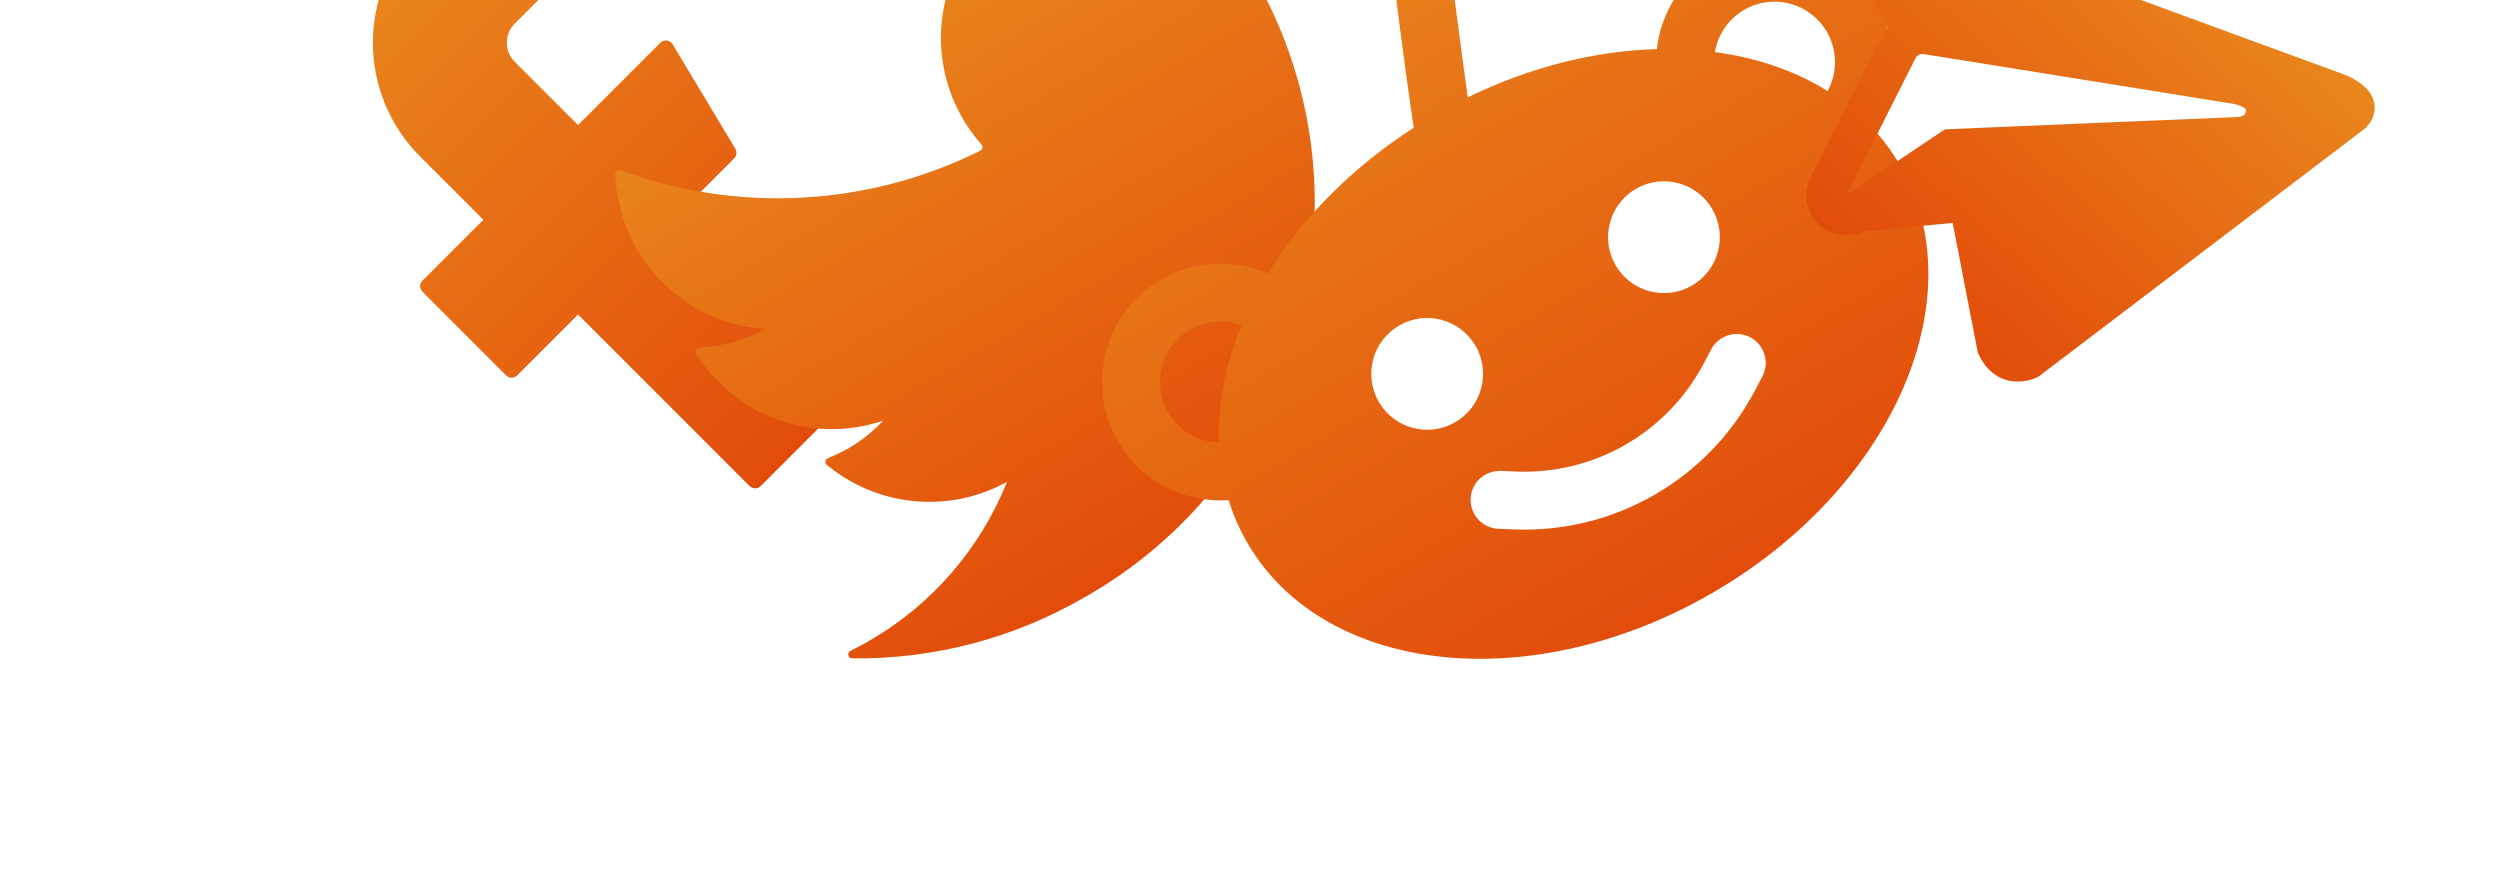
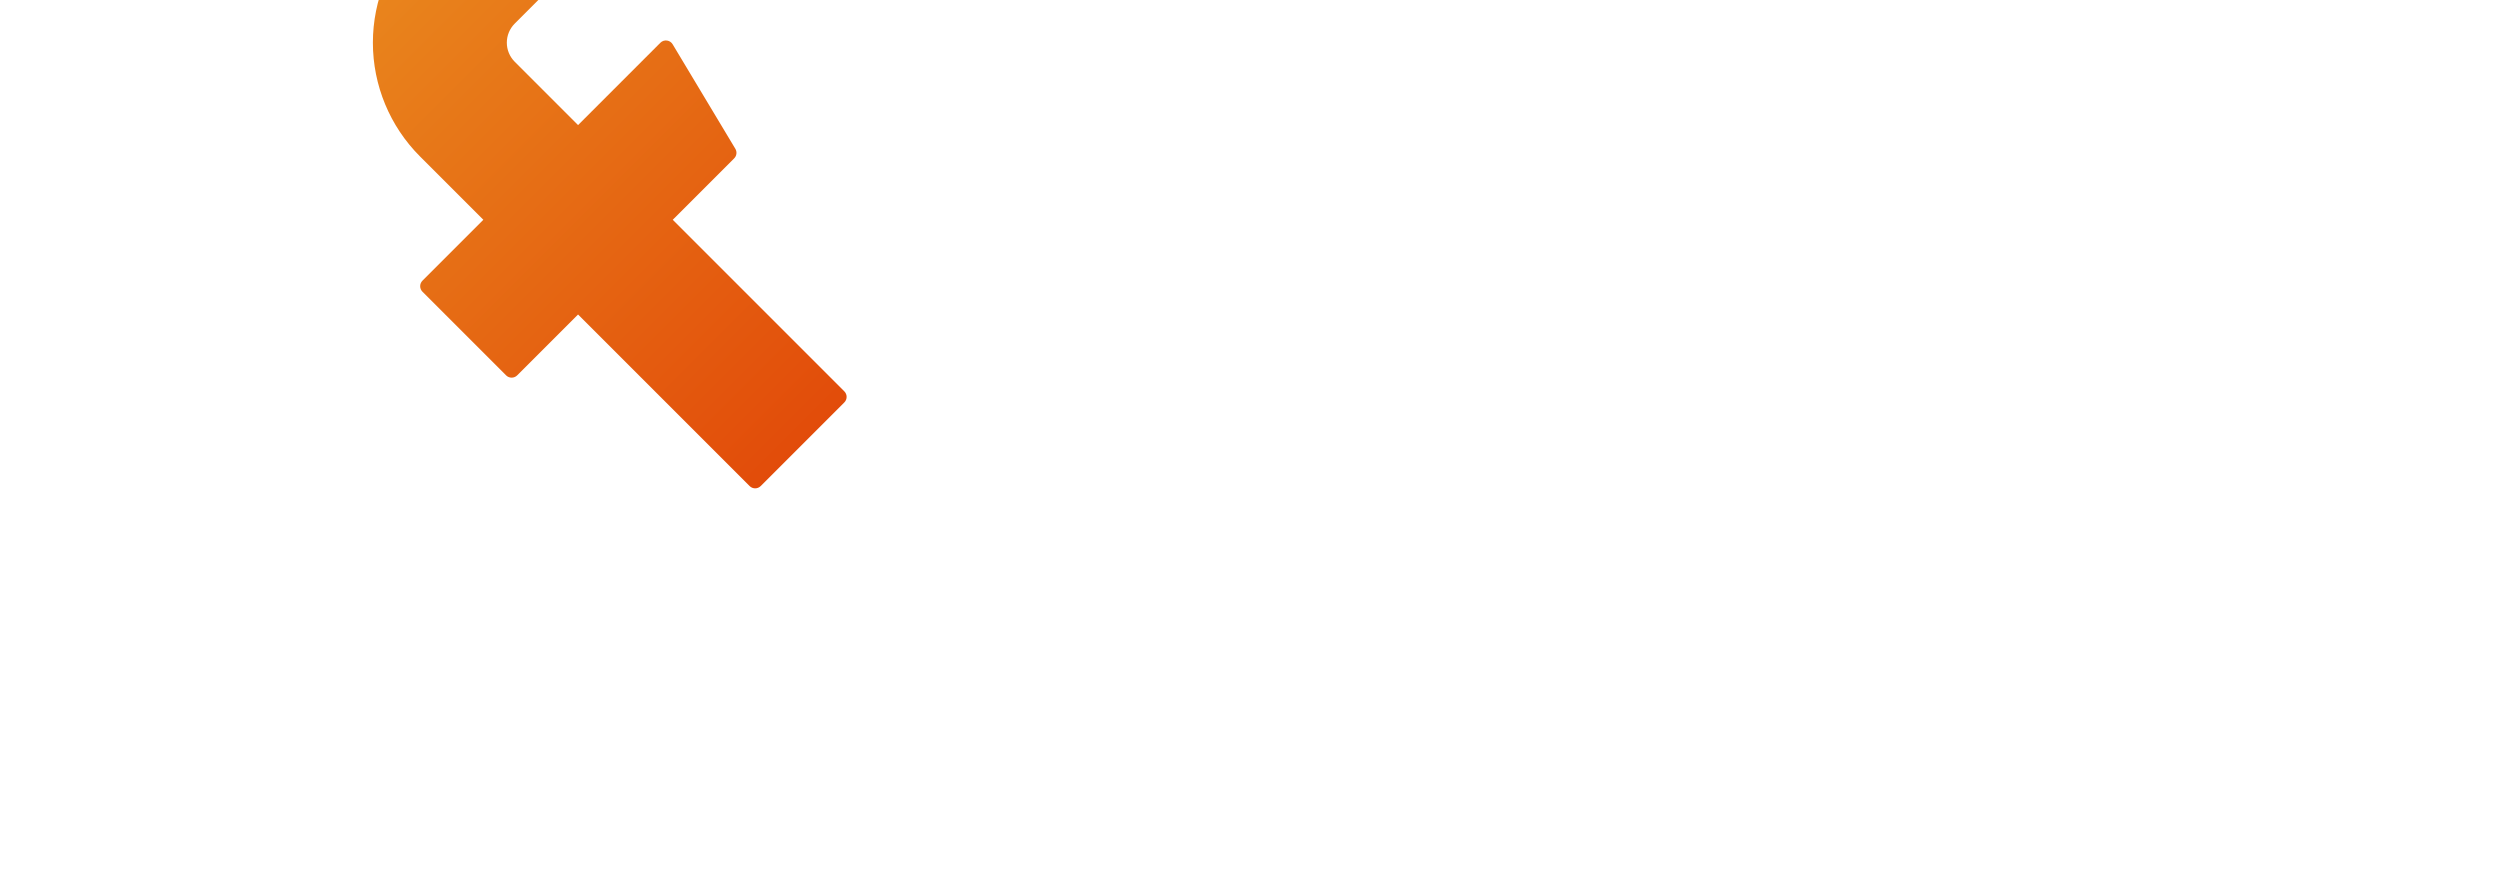
<svg xmlns="http://www.w3.org/2000/svg" width="609" height="213" viewBox="0 0 609 213" fill="none">
  <g filter="url(#filter0_d_249_520)">
    <path d="M102.315 -21.317C94.965 -13.967 90.835 -3.998 90.835 6.396C90.835 16.791 94.965 26.759 102.315 34.109L117.744 49.539L102.914 64.369C102.169 65.114 102.169 66.321 102.914 67.066L123.287 87.439C124.032 88.183 125.239 88.183 125.983 87.439L140.814 72.609L182.608 114.403C183.353 115.148 184.56 115.148 185.305 114.403L205.678 94.03C206.423 93.285 206.423 92.078 205.678 91.334L163.883 49.539L178.845 34.577C179.464 33.959 179.582 32.998 179.132 32.248L163.852 6.782C163.214 5.718 161.746 5.537 160.869 6.415L140.814 26.47L125.384 11.04C124.153 9.808 123.461 8.138 123.461 6.396C123.461 4.654 124.153 2.984 125.384 1.752L140.964 -13.827C141.708 -14.572 141.708 -15.779 140.964 -16.523L120.591 -36.897C119.846 -37.641 118.639 -37.641 117.894 -36.897L102.315 -21.317Z" fill="url(#paint0_linear_249_520)" />
  </g>
  <g filter="url(#filter1_d_249_520)">
-     <path d="M308.681 -38.708C308.775 -39.65 307.572 -40.103 306.979 -39.365C302.762 -34.123 297.905 -29.425 292.518 -25.381C296.742 -32.956 298.332 -41.693 297.083 -50.229C296.956 -51.098 295.819 -51.284 295.365 -50.532C291.283 -43.762 286.196 -37.647 280.274 -32.398C280.026 -32.178 279.681 -32.106 279.364 -32.201C271.256 -34.608 262.579 -34.319 254.643 -31.368C246.54 -28.354 239.666 -22.737 235.099 -15.396C230.532 -8.055 228.531 0.594 229.41 9.194C230.245 17.372 233.639 25.066 239.091 31.189C239.514 31.664 239.385 32.417 238.816 32.701C225.284 39.432 210.514 43.326 195.414 44.139C180.352 44.951 165.287 42.679 151.142 37.469C150.514 37.238 149.845 37.701 149.871 38.37C150.119 44.803 151.932 51.086 155.162 56.671C158.362 62.238 162.89 66.928 168.341 70.323C173.792 73.717 179.999 75.711 186.407 76.127C181.424 78.826 175.913 80.39 170.268 80.717C169.541 80.759 169.098 81.553 169.491 82.167C174.066 89.303 181.009 95.111 188.93 98.069C197.359 101.217 206.617 101.356 215.137 98.464C212.712 101.058 209.93 103.294 206.875 105.104C205.191 106.05 203.449 106.891 201.661 107.622C200.998 107.892 200.833 108.766 201.384 109.223C207.222 114.072 214.355 117.126 221.917 117.995C230.002 118.924 238.175 117.31 245.3 113.378C238.806 129.61 227.066 143.201 211.95 151.984C210.398 152.888 208.814 153.735 207.201 154.525C206.293 154.97 206.563 156.367 207.575 156.379C227.381 156.616 246.913 151.509 264.099 141.559C276.873 134.36 288.084 124.688 297.078 113.107C306.071 101.527 312.667 88.27 316.481 74.112C320.294 59.954 321.247 45.178 319.286 30.647C317.325 16.116 312.488 2.122 305.057 -10.519L302.773 -14.476C302.622 -14.736 302.604 -15.052 302.721 -15.329C305.876 -22.782 307.884 -30.665 308.681 -38.708Z" fill="url(#paint1_linear_249_520)" />
-   </g>
+     </g>
  <g filter="url(#filter2_d_249_520)">
-     <path fill-rule="evenodd" clip-rule="evenodd" d="M386.104 -62.744C378.985 -58.634 375.028 -51.151 375.085 -43.479L342.283 -32.562C339.097 -31.502 337.1 -28.343 337.508 -25.011C338.707 -15.205 340.576 -0.371 342.282 12.259C343.034 17.822 343.758 22.987 344.382 27.116C329.198 36.893 317.083 49.291 308.889 62.653C300.78 59.102 291.146 59.315 282.882 64.086C269.088 72.05 264.362 89.688 272.326 103.481C278.02 113.344 288.651 118.563 299.288 117.836C300.389 121.378 301.883 124.821 303.791 128.127C313.388 144.75 331.243 154.008 351.641 156.047C372.049 158.086 395.397 152.987 416.992 140.519C438.587 128.051 454.677 110.381 463.115 91.688C471.549 73.003 472.458 52.911 462.861 36.288C460.952 32.983 458.717 29.968 456.2 27.244C462.147 18.397 462.945 6.58 457.25 -3.285C449.286 -17.078 431.648 -21.804 417.855 -13.841C409.591 -9.069 404.589 -0.832 403.61 7.966C388.743 8.36 372.861 12.245 357.557 19.7C357.149 16.841 356.713 13.688 356.265 10.369C354.875 0.08 353.374 -11.702 352.219 -20.998L379.718 -30.149C386.36 -21.575 398.48 -19.01 408.136 -24.585C418.673 -30.669 422.284 -44.143 416.2 -54.68C410.116 -65.218 396.642 -68.828 386.104 -62.744ZM390.26 -39.704C388.072 -43.493 389.371 -48.337 393.159 -50.525C396.948 -52.712 401.793 -51.414 403.98 -47.625C406.168 -43.837 404.869 -38.992 401.081 -36.804C397.292 -34.617 392.447 -35.915 390.26 -39.704ZM445.211 18.184C437.238 13.194 427.845 10.034 417.748 8.688C418.456 4.504 420.958 0.661 424.91 -1.621C431.955 -5.688 440.963 -3.275 445.03 3.77C447.687 8.373 447.581 13.825 445.211 18.184ZM302.445 75.258C298.468 73.779 293.889 74.024 289.937 76.306C282.892 80.373 280.478 89.381 284.546 96.426C287.204 101.03 291.979 103.661 296.937 103.79C296.602 94.39 298.563 84.675 302.445 75.258ZM412.143 65.57C418.655 61.81 420.886 53.484 417.127 46.972C413.367 40.46 405.04 38.229 398.528 41.988C392.016 45.748 389.785 54.075 393.545 60.587C397.305 67.099 405.631 69.33 412.143 65.57ZM359.45 80.272C363.21 86.783 360.978 95.11 354.466 98.87C347.955 102.629 339.628 100.398 335.868 93.886C332.109 87.374 334.34 79.048 340.852 75.288C347.363 71.528 355.69 73.76 359.45 80.272ZM365.575 110.721C361.681 110.568 358.401 113.601 358.249 117.494C358.096 121.387 361.129 124.667 365.022 124.82L368.855 124.97C393.307 125.928 416.134 112.749 427.53 91.094L429.317 87.699C431.131 84.251 429.807 79.985 426.359 78.17C422.911 76.356 418.645 77.68 416.83 81.128L415.044 84.523C406.18 101.366 388.426 111.616 369.408 110.871L365.575 110.721Z" fill="url(#paint2_linear_249_520)" />
-   </g>
+     </g>
  <g filter="url(#filter3_d_249_520)">
-     <path fill-rule="evenodd" clip-rule="evenodd" d="M496.289 87.891L496.299 87.886L496.571 87.749L576.313 27.153L576.524 26.914C578.148 25.082 578.888 22.883 578.265 20.619C577.72 18.637 576.291 17.263 575.182 16.421C574.009 15.531 572.73 14.886 571.81 14.479C571.337 14.269 570.928 14.109 570.631 13.998C570.482 13.943 570.36 13.9 570.27 13.869L570.182 13.839L460.611 -26.324L460.581 -26.336C460.523 -26.358 460.446 -26.388 460.352 -26.423C460.164 -26.493 459.904 -26.584 459.591 -26.68C458.975 -26.87 458.097 -27.101 457.108 -27.225C455.429 -27.435 451.939 -27.505 449.895 -24.522C448.202 -22.051 448.483 -19.279 448.869 -17.632C449.075 -16.749 449.355 -15.996 449.579 -15.467C449.693 -15.199 449.796 -14.98 449.876 -14.819C449.916 -14.738 449.95 -14.671 449.977 -14.62L450.011 -14.555L450.033 -14.514L460.014 2.882C459.175 3.732 458.457 4.72 457.898 5.828L441.068 39.172C439.072 43.126 439.993 47.928 443.31 50.863C446.282 53.493 450.51 54.031 454.006 52.342L475.672 50.306L481.796 81.887L481.962 82.246C483.027 84.542 484.436 86.219 486.098 87.331C487.758 88.441 489.485 88.863 490.996 88.939C492.482 89.014 493.774 88.757 494.673 88.498C495.13 88.367 495.506 88.228 495.78 88.117C495.918 88.061 496.032 88.011 496.12 87.971L496.231 87.919L496.272 87.899L496.289 87.891ZM466.599 10.22C466.981 9.462 467.81 9.038 468.648 9.173L544.052 21.295C544.052 21.295 548.416 22.087 546.788 23.72C546.788 23.72 547.025 24.473 544.247 24.544C541.61 24.613 480.475 27.222 474.289 27.486C473.932 27.501 473.628 27.612 473.331 27.811L449.769 43.563L466.599 10.22Z" fill="url(#paint3_linear_249_520)" />
-   </g>
+     </g>
  <defs>
    <filter id="filter0_d_249_520" x="-18" y="-111.267" width="323.619" height="323.619" filterUnits="userSpaceOnUse" color-interpolation-filters="sRGB">
      <feFlood flood-opacity="0" result="BackgroundImageFix" />
      <feColorMatrix in="SourceAlpha" type="matrix" values="0 0 0 0 0 0 0 0 0 0 0 0 0 0 0 0 0 0 127 0" result="hardAlpha" />
      <feOffset dy="4" />
      <feGaussianBlur stdDeviation="9" />
      <feComposite in2="hardAlpha" operator="out" />
      <feColorMatrix type="matrix" values="0 0 0 0 0.169 0 0 0 0 0.11 0 0 0 0 0.086 0 0 0 0.35 0" />
      <feBlend mode="normal" in2="BackgroundImageFix" result="effect1_dropShadow_249_520" />
      <feBlend mode="normal" in="SourceGraphic" in2="effect1_dropShadow_249_520" result="shape" />
    </filter>
    <filter id="filter1_d_249_520" x="88.171" y="-107.492" width="334.195" height="334.195" filterUnits="userSpaceOnUse" color-interpolation-filters="sRGB">
      <feFlood flood-opacity="0" result="BackgroundImageFix" />
      <feColorMatrix in="SourceAlpha" type="matrix" values="0 0 0 0 0 0 0 0 0 0 0 0 0 0 0 0 0 0 127 0" result="hardAlpha" />
      <feOffset dy="4" />
      <feGaussianBlur stdDeviation="5.5" />
      <feComposite in2="hardAlpha" operator="out" />
      <feColorMatrix type="matrix" values="0 0 0 0 0.169 0 0 0 0 0.11 0 0 0 0 0.086 0 0 0 0.33 0" />
      <feBlend mode="normal" in2="BackgroundImageFix" result="effect1_dropShadow_249_520" />
      <feBlend mode="normal" in="SourceGraphic" in2="effect1_dropShadow_249_520" result="shape" />
    </filter>
    <filter id="filter2_d_249_520" x="200.267" y="-107" width="338.395" height="338.394" filterUnits="userSpaceOnUse" color-interpolation-filters="sRGB">
      <feFlood flood-opacity="0" result="BackgroundImageFix" />
      <feColorMatrix in="SourceAlpha" type="matrix" values="0 0 0 0 0 0 0 0 0 0 0 0 0 0 0 0 0 0 127 0" result="hardAlpha" />
      <feOffset dy="4" />
      <feGaussianBlur stdDeviation="7.5" />
      <feComposite in2="hardAlpha" operator="out" />
      <feColorMatrix type="matrix" values="0 0 0 0 0.169 0 0 0 0 0.11 0 0 0 0 0.086 0 0 0 0.44 0" />
      <feBlend mode="normal" in2="BackgroundImageFix" result="effect1_dropShadow_249_520" />
      <feBlend mode="normal" in="SourceGraphic" in2="effect1_dropShadow_249_520" result="shape" />
    </filter>
    <filter id="filter3_d_249_520" x="376.267" y="-96" width="244.139" height="244.139" filterUnits="userSpaceOnUse" color-interpolation-filters="sRGB">
      <feFlood flood-opacity="0" result="BackgroundImageFix" />
      <feColorMatrix in="SourceAlpha" type="matrix" values="0 0 0 0 0 0 0 0 0 0 0 0 0 0 0 0 0 0 127 0" result="hardAlpha" />
      <feOffset dy="4" />
      <feGaussianBlur stdDeviation="6" />
      <feComposite in2="hardAlpha" operator="out" />
      <feColorMatrix type="matrix" values="0 0 0 0 0.169 0 0 0 0 0.11 0 0 0 0 0.086 0 0 0 0.41 0" />
      <feBlend mode="normal" in2="BackgroundImageFix" result="effect1_dropShadow_249_520" />
      <feBlend mode="normal" in="SourceGraphic" in2="effect1_dropShadow_249_520" result="shape" />
    </filter>
    <linearGradient id="paint0_linear_249_520" x1="88.833" y1="-7.835" x2="198.188" y2="101.52" gradientUnits="userSpaceOnUse">
      <stop stop-color="#E9861D" />
      <stop offset="1" stop-color="#E24C0A" />
    </linearGradient>
    <linearGradient id="paint1_linear_249_520" x1="217.804" y1="-10.73" x2="295.324" y2="123.538" gradientUnits="userSpaceOnUse">
      <stop stop-color="#E9861D" />
      <stop offset="1" stop-color="#E24C0A" />
    </linearGradient>
    <linearGradient id="paint2_linear_249_520" x1="321.255" y1="-25.303" x2="416.992" y2="140.519" gradientUnits="userSpaceOnUse">
      <stop stop-color="#E9861D" />
      <stop offset="1" stop-color="#E24C0A" />
    </linearGradient>
    <linearGradient id="paint3_linear_249_520" x1="532.919" y1="-21.081" x2="457.787" y2="63.693" gradientUnits="userSpaceOnUse">
      <stop stop-color="#E9861D" />
      <stop offset="1" stop-color="#E24C0A" />
    </linearGradient>
  </defs>
</svg>